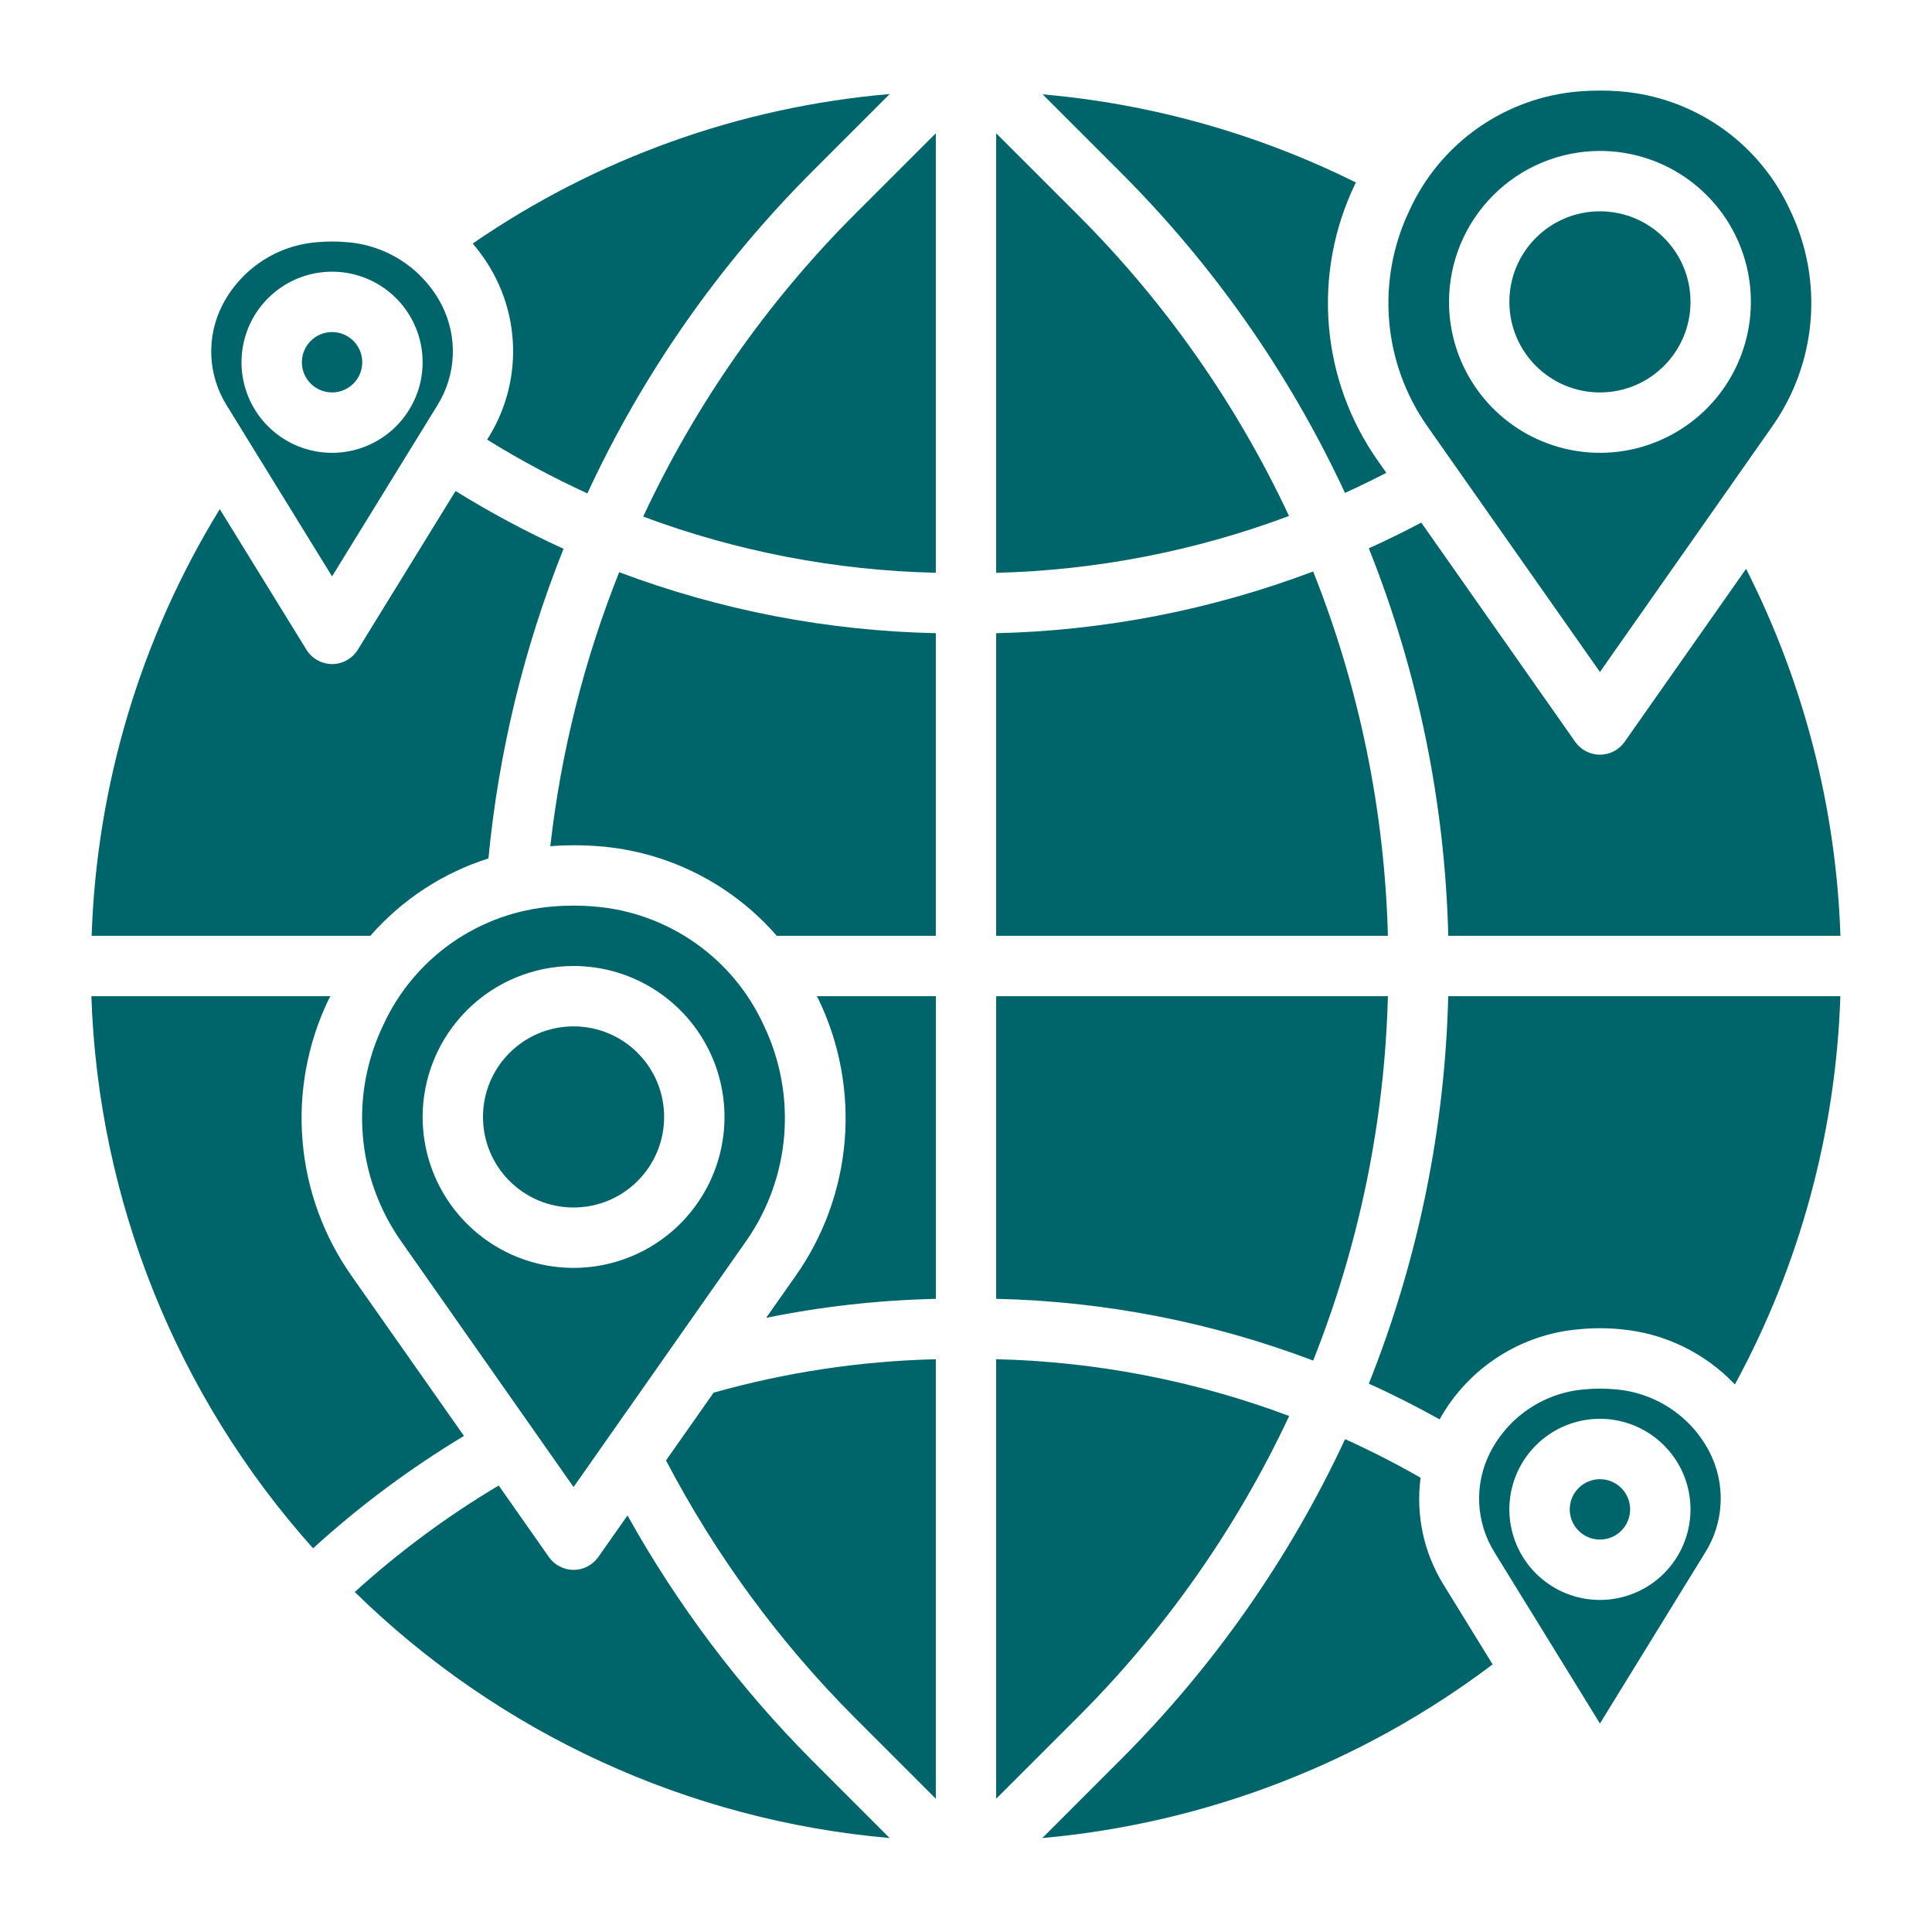
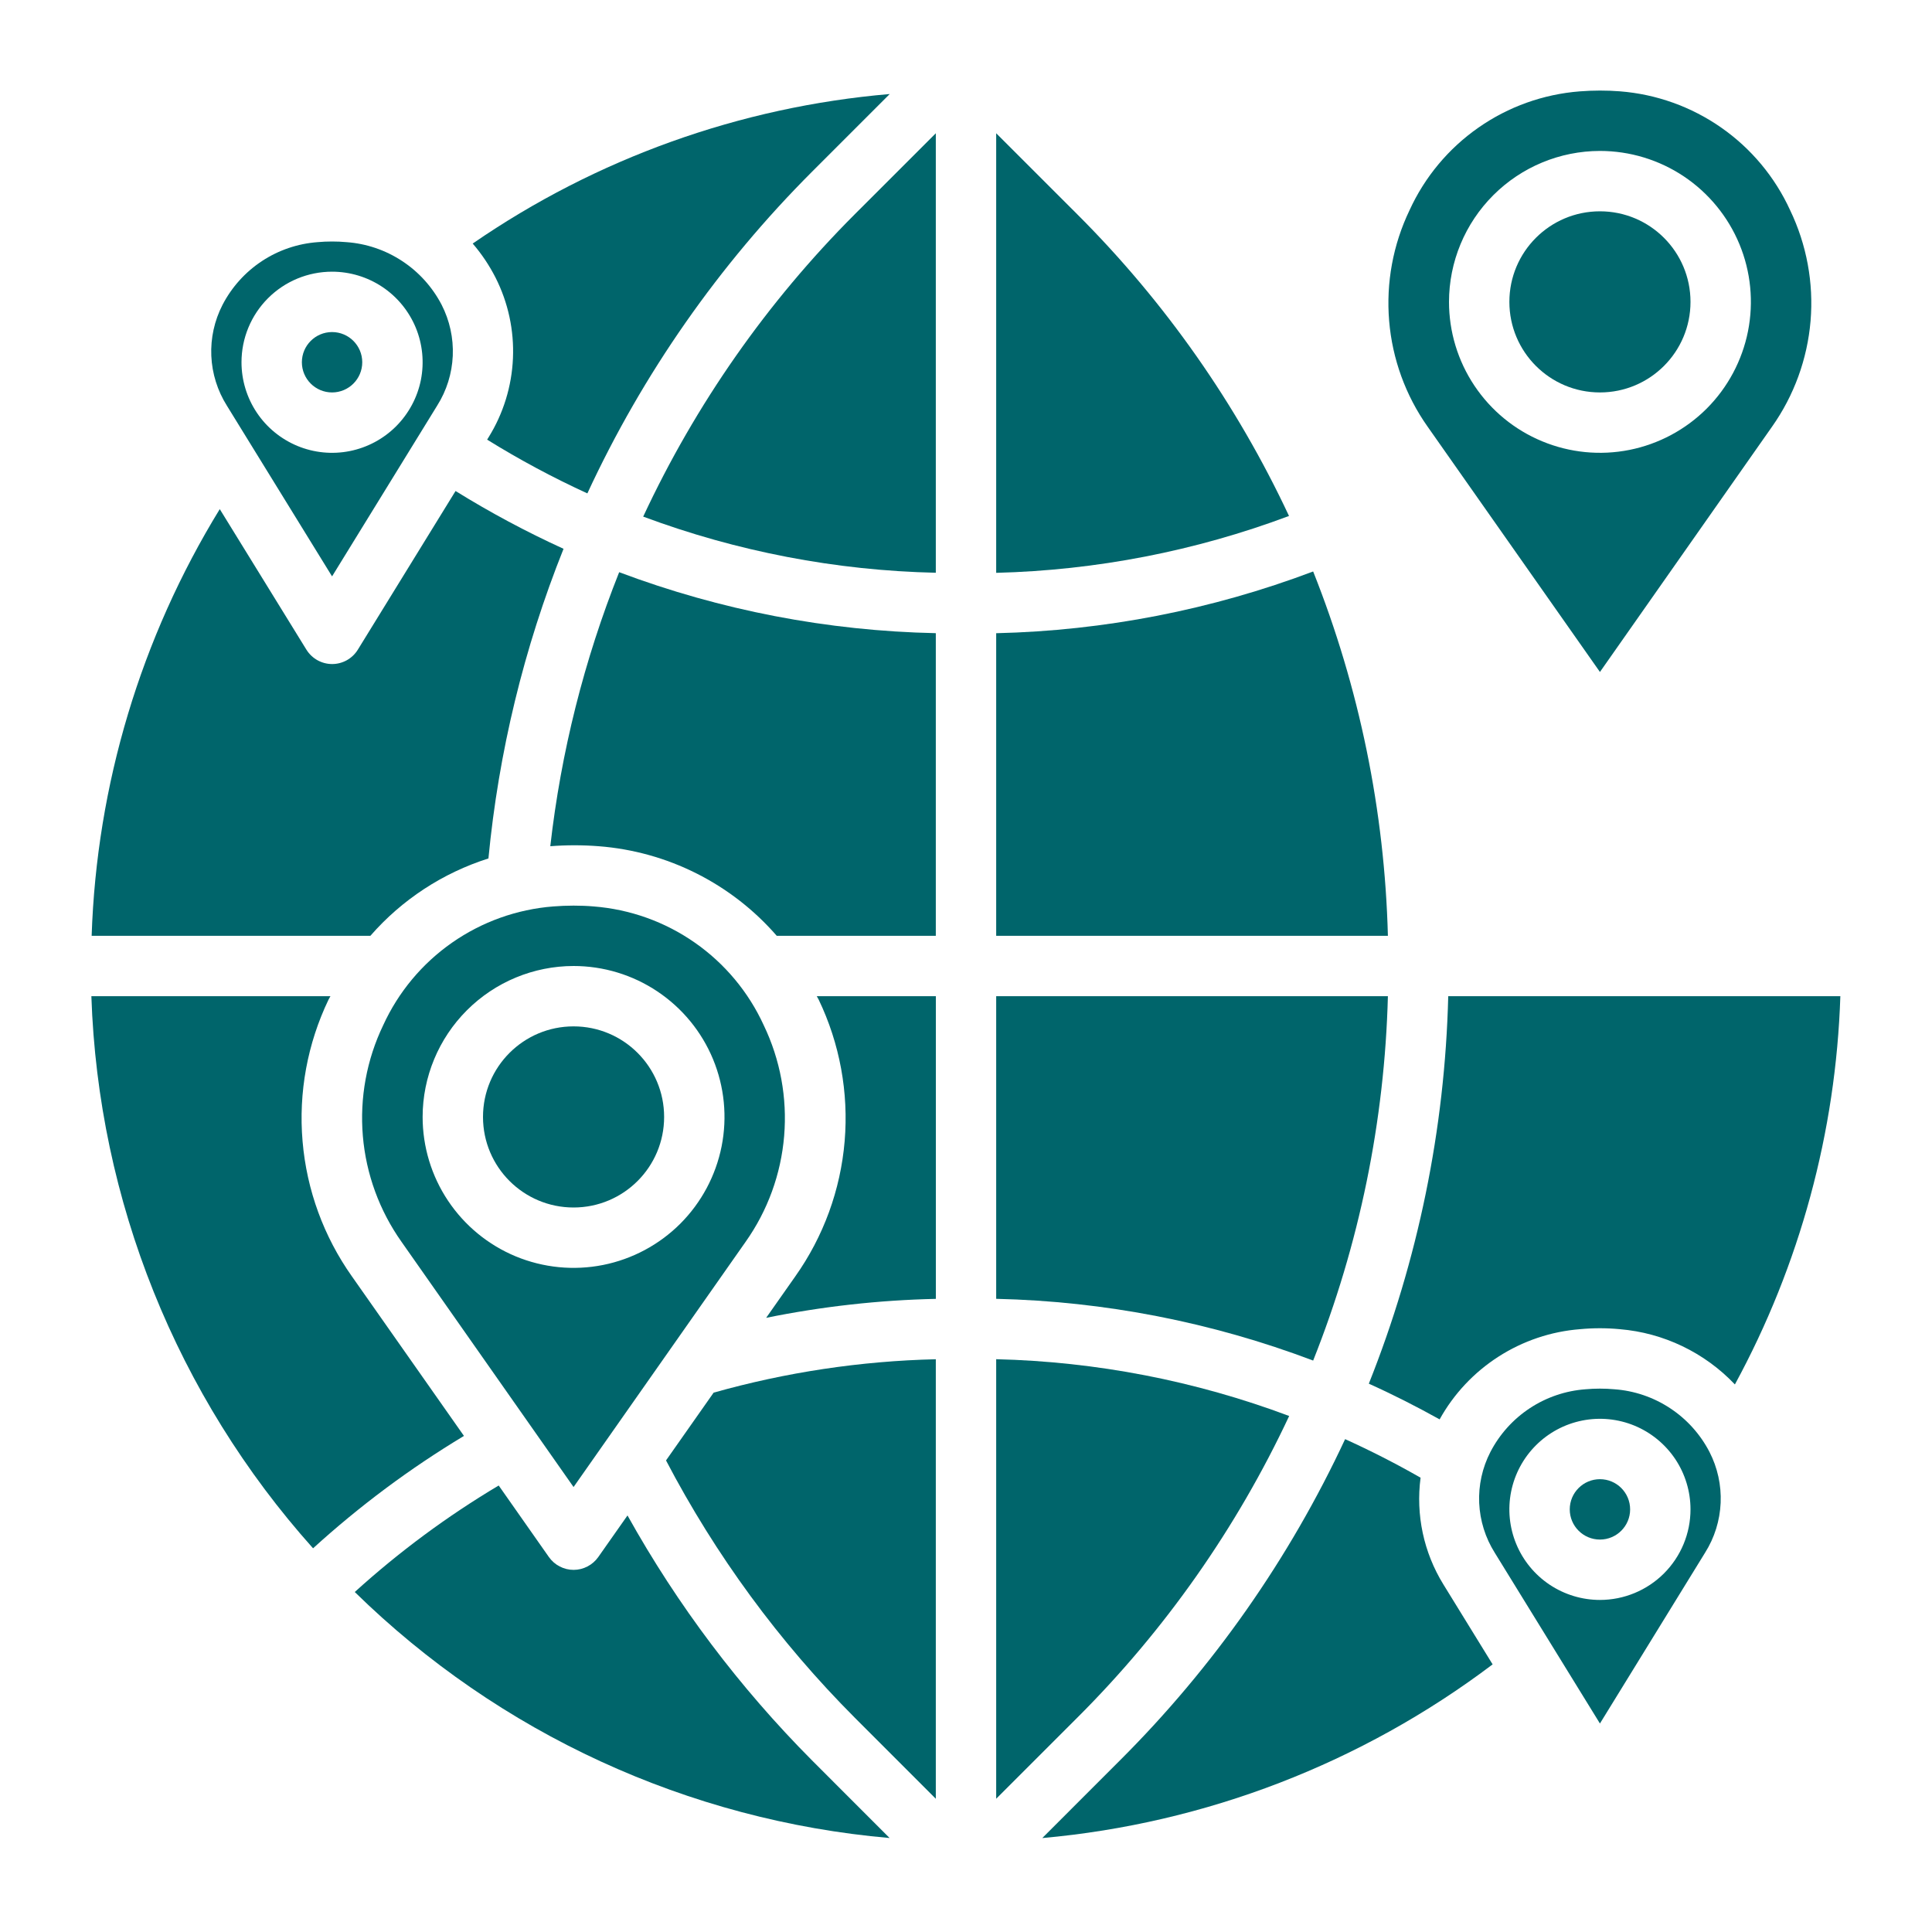
<svg xmlns="http://www.w3.org/2000/svg" width="48" height="48" viewBox="0 0 48 48" fill="none">
  <path d="M8.25 9.75C8.664 9.75 9 9.414 9 9C9 8.586 8.664 8.25 8.25 8.25C7.836 8.25 7.5 8.586 7.5 9C7.5 9.414 7.836 9.75 8.25 9.75Z" fill="#00656B" />
  <path d="M8.25 14.32L10.863 10.075C11.097 9.704 11.23 9.277 11.249 8.838C11.268 8.399 11.172 7.963 10.972 7.572C10.743 7.132 10.406 6.758 9.992 6.486C9.578 6.213 9.101 6.051 8.607 6.016C8.488 6.005 8.37 6 8.25 6C8.13 6 8.011 6.005 7.893 6.016C7.398 6.052 6.921 6.214 6.507 6.487C6.093 6.76 5.756 7.135 5.528 7.575C5.327 7.966 5.231 8.402 5.25 8.841C5.269 9.28 5.403 9.707 5.637 10.079L8.25 14.32ZM8.25 6.75C8.695 6.75 9.13 6.882 9.5 7.129C9.87 7.376 10.158 7.728 10.329 8.139C10.499 8.55 10.543 9.002 10.457 9.439C10.37 9.875 10.155 10.276 9.841 10.591C9.526 10.906 9.125 11.12 8.689 11.207C8.252 11.294 7.8 11.249 7.389 11.079C6.978 10.908 6.626 10.62 6.379 10.25C6.132 9.88 6 9.445 6 9C6 8.403 6.237 7.831 6.659 7.409C7.081 6.987 7.653 6.75 8.25 6.75Z" fill="#00656B" />
  <path d="M12.14 10.862L12.103 10.923C12.905 11.42 13.736 11.866 14.593 12.258C15.97 9.287 17.86 6.582 20.175 4.266L22.105 2.336C18.387 2.654 14.816 3.934 11.744 6.051C11.967 6.31 12.158 6.595 12.313 6.9C12.626 7.52 12.775 8.21 12.744 8.904C12.714 9.597 12.506 10.272 12.14 10.862Z" fill="#00656B" />
  <path d="M34.482 24.75H24.75V32.269C27.443 32.33 30.106 32.849 32.625 33.803C33.773 30.918 34.401 27.853 34.482 24.75Z" fill="#00656B" />
  <path d="M12.135 21.328C12.388 18.688 13.016 16.098 14.001 13.635C13.077 13.213 12.181 12.734 11.318 12.199L8.889 16.143C8.822 16.251 8.728 16.341 8.617 16.403C8.505 16.465 8.38 16.498 8.252 16.498C8.124 16.498 7.999 16.465 7.887 16.403C7.775 16.341 7.682 16.251 7.614 16.143L5.46 12.649C3.498 15.847 2.401 19.5 2.277 23.25H9.202C9.985 22.352 11 21.688 12.135 21.328Z" fill="#00656B" />
  <path d="M14.25 30C15.493 30 16.5 28.993 16.5 27.75C16.5 26.507 15.493 25.5 14.25 25.5C13.007 25.5 12 26.507 12 27.75C12 28.993 13.007 30 14.25 30Z" fill="#00656B" />
  <path d="M32.625 14.198C30.105 15.15 27.443 15.669 24.75 15.732V23.25H34.482C34.401 20.147 33.773 17.082 32.625 14.198Z" fill="#00656B" />
-   <path d="M40.363 18.431C40.294 18.529 40.202 18.61 40.096 18.665C39.989 18.721 39.87 18.75 39.75 18.75C39.63 18.75 39.511 18.721 39.404 18.665C39.297 18.61 39.206 18.529 39.136 18.431L35.311 12.984C34.883 13.21 34.449 13.423 34.008 13.623C35.231 16.689 35.9 19.949 35.982 23.25H45.725C45.619 20.076 44.818 16.964 43.381 14.133L40.363 18.431Z" fill="#00656B" />
  <path d="M39.75 9.75C40.993 9.75 42 8.743 42 7.5C42 6.257 40.993 5.25 39.75 5.25C38.507 5.25 37.5 6.257 37.5 7.5C37.5 8.743 38.507 9.75 39.75 9.75Z" fill="#00656B" />
  <path d="M39.75 16.695L44.025 10.602C44.573 9.827 44.903 8.919 44.983 7.973C45.062 7.028 44.886 6.078 44.475 5.222C44.098 4.398 43.507 3.689 42.763 3.17C42.02 2.651 41.151 2.34 40.247 2.269C40.085 2.256 39.92 2.25 39.75 2.25C39.581 2.25 39.413 2.257 39.248 2.27C38.344 2.34 37.475 2.651 36.732 3.17C35.988 3.689 35.397 4.398 35.02 5.222C34.609 6.078 34.434 7.028 34.513 7.973C34.592 8.919 34.922 9.827 35.47 10.602L39.75 16.695ZM39.75 3.75C40.492 3.75 41.217 3.97 41.834 4.382C42.45 4.794 42.931 5.38 43.215 6.065C43.499 6.75 43.573 7.504 43.428 8.232C43.283 8.959 42.926 9.627 42.402 10.152C41.877 10.676 41.209 11.033 40.482 11.178C39.754 11.323 39 11.248 38.315 10.964C37.63 10.681 37.044 10.2 36.632 9.583C36.22 8.967 36 8.242 36 7.5C36.001 6.506 36.397 5.553 37.1 4.85C37.803 4.147 38.756 3.751 39.75 3.75Z" fill="#00656B" />
-   <path d="M33.416 12.246C33.763 12.088 34.105 11.922 34.443 11.747L34.244 11.464C33.542 10.473 33.118 9.313 33.016 8.103C32.914 6.893 33.137 5.678 33.662 4.584C33.67 4.567 33.681 4.552 33.689 4.535C31.254 3.324 28.613 2.581 25.904 2.344L27.825 4.265C30.142 6.577 32.035 9.279 33.416 12.246Z" fill="#00656B" />
  <path d="M26.765 5.325L24.75 3.311V14.232C27.237 14.169 29.696 13.692 32.025 12.819C30.721 10.034 28.941 7.498 26.765 5.325Z" fill="#00656B" />
  <path d="M9.975 30.852L14.25 36.945L18.525 30.852C19.073 30.077 19.403 29.169 19.482 28.223C19.561 27.277 19.386 26.328 18.975 25.472C18.598 24.648 18.007 23.939 17.263 23.42C16.52 22.901 15.651 22.59 14.746 22.52C14.585 22.506 14.419 22.5 14.25 22.5C14.081 22.5 13.913 22.507 13.748 22.52C12.844 22.59 11.975 22.901 11.231 23.42C10.488 23.939 9.897 24.648 9.52 25.472C9.109 26.328 8.935 27.278 9.015 28.224C9.095 29.17 9.427 30.077 9.975 30.852ZM14.25 24C14.992 24 15.717 24.22 16.333 24.632C16.95 25.044 17.431 25.63 17.715 26.315C17.998 27 18.073 27.754 17.928 28.482C17.783 29.209 17.426 29.877 16.902 30.402C16.377 30.926 15.709 31.283 14.982 31.428C14.254 31.573 13.5 31.498 12.815 31.215C12.13 30.931 11.544 30.45 11.132 29.833C10.72 29.217 10.5 28.492 10.5 27.75C10.501 26.756 10.897 25.803 11.6 25.1C12.303 24.397 13.256 24.001 14.25 24Z" fill="#00656B" />
  <path d="M39.75 38.25C40.164 38.25 40.5 37.914 40.5 37.5C40.5 37.086 40.164 36.75 39.75 36.75C39.336 36.75 39 37.086 39 37.5C39 37.914 39.336 38.25 39.75 38.25Z" fill="#00656B" />
  <path d="M35.294 36.713C34.682 36.363 34.057 36.044 33.419 35.755C32.036 38.722 30.143 41.423 27.826 43.735L25.895 45.666C29.954 45.303 33.831 43.807 37.084 41.351L35.859 39.362C35.371 38.57 35.172 37.635 35.294 36.713Z" fill="#00656B" />
  <path d="M32.029 35.18C29.699 34.306 27.238 33.829 24.75 33.769V44.689L26.765 42.675C28.943 40.502 30.724 37.965 32.029 35.18Z" fill="#00656B" />
  <path d="M40.107 34.516C39.988 34.505 39.87 34.5 39.75 34.5C39.63 34.5 39.511 34.505 39.393 34.516C38.898 34.552 38.421 34.714 38.007 34.987C37.593 35.26 37.256 35.635 37.028 36.075C36.827 36.466 36.731 36.902 36.75 37.341C36.77 37.78 36.903 38.207 37.137 38.578L39.75 42.82L42.363 38.575C42.597 38.204 42.73 37.777 42.749 37.338C42.768 36.899 42.672 36.463 42.471 36.072C42.243 35.632 41.906 35.258 41.492 34.986C41.078 34.713 40.601 34.551 40.107 34.516ZM39.75 39.75C39.305 39.75 38.87 39.618 38.5 39.371C38.13 39.124 37.841 38.772 37.671 38.361C37.501 37.95 37.456 37.498 37.543 37.061C37.63 36.625 37.844 36.224 38.159 35.909C38.474 35.594 38.874 35.38 39.311 35.293C39.747 35.206 40.2 35.251 40.611 35.421C41.022 35.592 41.373 35.88 41.621 36.25C41.868 36.62 42 37.055 42 37.5C42 38.097 41.763 38.669 41.341 39.091C40.919 39.513 40.346 39.75 39.75 39.75Z" fill="#00656B" />
  <path d="M34.008 34.377C34.608 34.647 35.191 34.944 35.767 35.264C36.118 34.631 36.621 34.096 37.23 33.705C37.839 33.314 38.535 33.079 39.256 33.023C39.584 32.992 39.914 32.992 40.242 33.023C41.332 33.114 42.35 33.603 43.103 34.396C44.716 31.428 45.613 28.125 45.723 24.75H35.981C35.899 28.051 35.231 31.31 34.008 34.377Z" fill="#00656B" />
  <path d="M15.98 12.835C18.309 13.703 20.766 14.175 23.25 14.23V3.311L21.235 5.325C19.059 7.503 17.281 10.044 15.98 12.835Z" fill="#00656B" />
  <path d="M16.547 36.284C17.779 38.639 19.359 40.793 21.235 42.674L23.25 44.69V33.77C21.383 33.814 19.528 34.093 17.73 34.6L16.547 36.284Z" fill="#00656B" />
  <path d="M8.745 31.714C8.043 30.723 7.619 29.563 7.517 28.353C7.414 27.143 7.638 25.928 8.163 24.834C8.177 24.805 8.195 24.779 8.21 24.75H2.27C2.44 29.827 4.39 34.682 7.778 38.467C8.933 37.415 10.189 36.48 11.527 35.675L8.745 31.714Z" fill="#00656B" />
  <path d="M15.59 37.651L14.864 38.684C14.795 38.782 14.703 38.863 14.596 38.918C14.489 38.974 14.371 39.003 14.251 39.003C14.13 39.003 14.012 38.974 13.905 38.918C13.798 38.863 13.706 38.782 13.637 38.684L12.39 36.907C11.113 37.667 9.915 38.554 8.814 39.553C12.402 43.068 17.099 45.229 22.102 45.665L20.175 43.737C18.375 41.928 16.832 39.88 15.59 37.651Z" fill="#00656B" />
  <path d="M20.339 24.834C20.864 25.928 21.087 27.143 20.985 28.353C20.883 29.563 20.459 30.723 19.757 31.714L19.035 32.741C20.424 32.459 21.834 32.301 23.251 32.27V24.75H20.292C20.306 24.779 20.326 24.805 20.339 24.834Z" fill="#00656B" />
  <path d="M13.672 21.024C14.071 20.993 14.473 20.993 14.872 21.024C16.583 21.155 18.173 21.955 19.298 23.25H23.25V15.731C20.561 15.675 17.901 15.163 15.383 14.216C14.513 16.399 13.937 18.688 13.672 21.024Z" fill="#00656B" />
</svg>